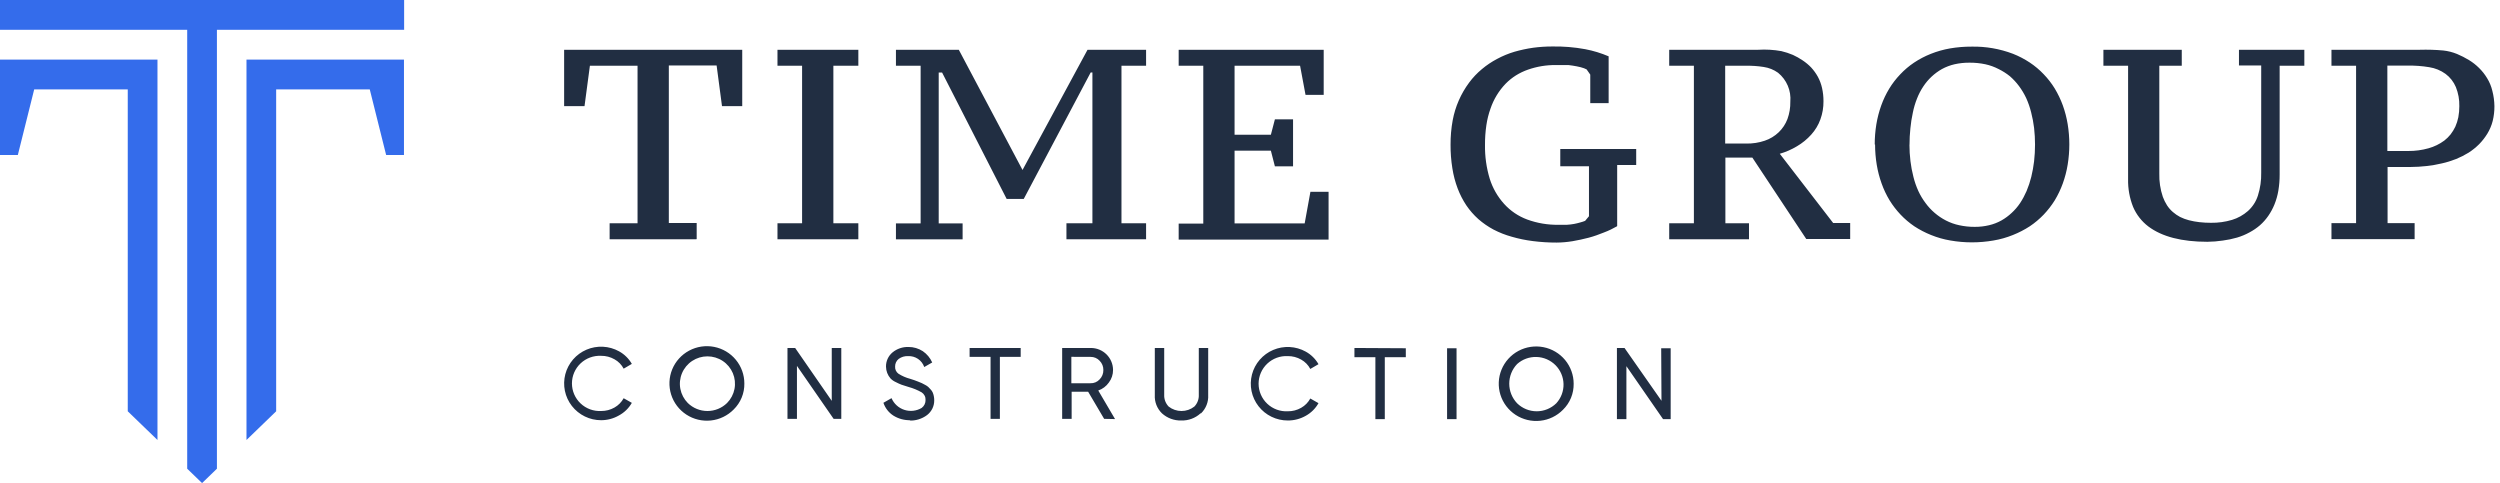
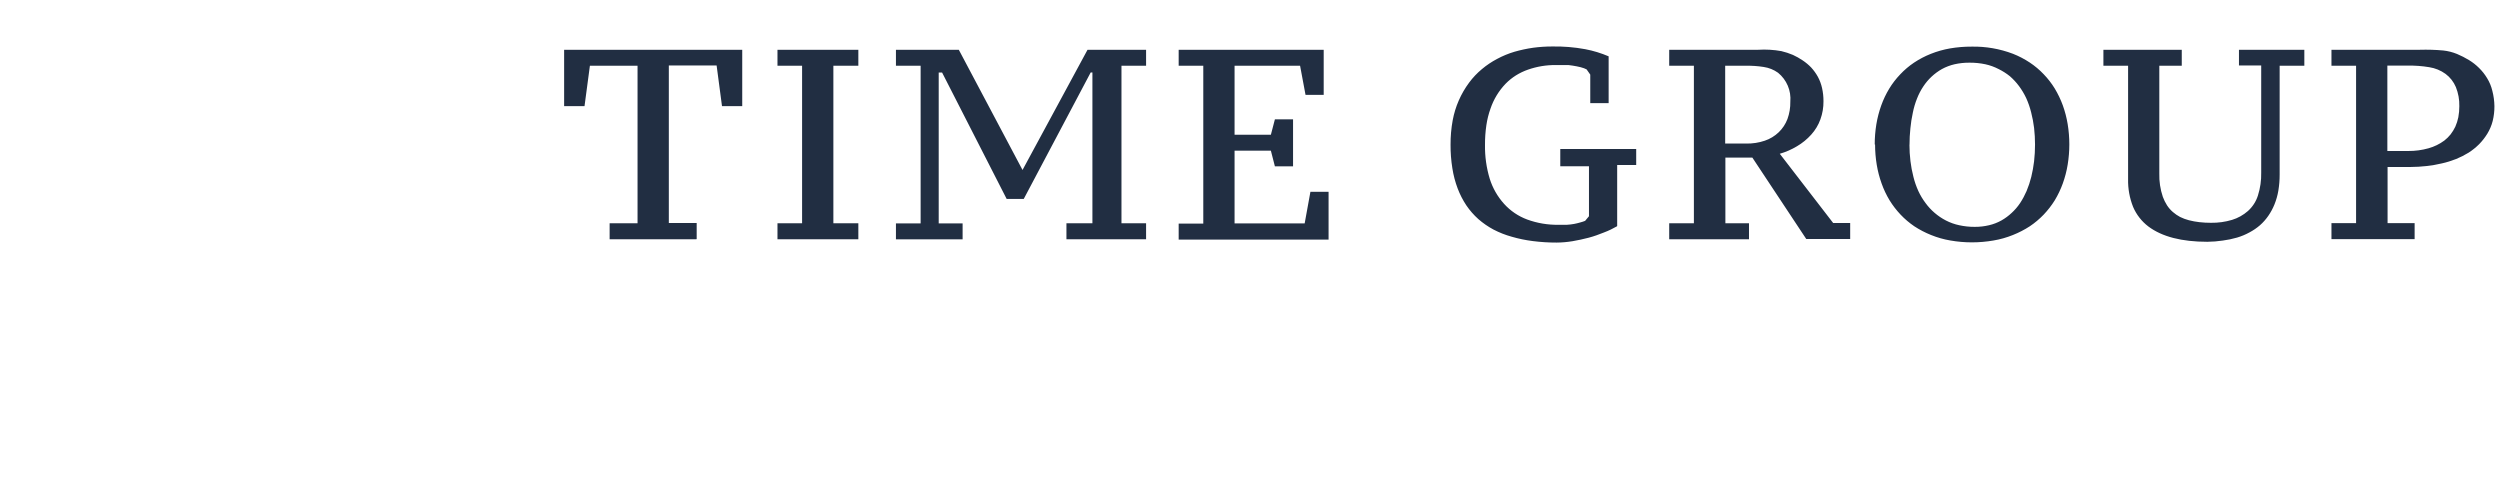
<svg xmlns="http://www.w3.org/2000/svg" width="207" height="40" viewBox="0 0 207 40" fill="none">
  <g clip-path="url(#clip0_3_43)">
-     <path fill-rule="evenodd" clip-rule="evenodd" d="M20.409 4.933V36.431L22.866 34.054V7.401H30.616L31.972 12.832H33.449V4.933H20.409ZM13.026 4.933H0V12.832H1.477L2.832 7.401H10.578V34.054L13.039 36.431V4.933H13.026ZM33.462 0V2.469H17.961V38.809L16.731 40L15.5 38.809V2.469H0V0H33.462Z" fill="#346CEB" />
    <path fill-rule="evenodd" clip-rule="evenodd" d="M57.649 19.813H50.477V18.489H52.789V5.445H48.843L48.398 8.79H46.71V4.121H61.457V8.79H59.782L59.336 5.421H55.379V18.465H57.685V19.789L57.649 19.813ZM71.005 19.813H64.375V18.489H66.413V5.445H64.375V4.121H71.071V5.445H69.003V18.489H71.071V19.813H71.005ZM74.184 5.409V4.121H79.389L84.665 14.074L90.048 4.121H94.896V5.445H92.858V18.489H94.896V19.813H88.301V18.489H90.452V6H90.309L84.766 16.473H83.352L78.005 6.006H77.725V18.495H79.704V19.819H74.184V18.495H76.228V5.445H74.184V5.409ZM109.602 4.156V7.856H108.098L107.647 5.445H102.222V11.154H105.229L105.561 9.883H107.065V13.772H105.561L105.229 12.478H102.222V18.495H108.027L108.502 15.882H110.006V19.837H97.594V18.512H99.632V5.445H97.594V4.121H109.602V4.156ZM133.885 18.737C133.73 18.826 133.558 18.914 133.38 19.003C133.201 19.092 133.005 19.174 132.785 19.257L132.191 19.482C131.977 19.559 131.758 19.624 131.538 19.683C131.318 19.742 131.098 19.795 130.872 19.842L130.201 19.972C129.975 20.008 129.755 20.037 129.535 20.055C129.316 20.073 129.102 20.085 128.894 20.085C128.232 20.087 127.571 20.045 126.915 19.961C126.324 19.887 125.74 19.767 125.168 19.6C124.648 19.456 124.144 19.258 123.665 19.009C123.214 18.768 122.791 18.476 122.406 18.14C122.03 17.803 121.697 17.422 121.413 17.005C121.122 16.566 120.881 16.097 120.694 15.605C120.49 15.064 120.343 14.503 120.255 13.932C120.152 13.289 120.102 12.639 120.106 11.987C120.102 11.306 120.161 10.625 120.284 9.954C120.494 8.827 120.96 7.762 121.645 6.839C121.951 6.426 122.306 6.051 122.703 5.722C123.09 5.396 123.513 5.113 123.962 4.877C124.418 4.632 124.898 4.434 125.394 4.286C125.899 4.141 126.413 4.03 126.933 3.955C127.457 3.884 127.985 3.849 128.514 3.849C129.434 3.831 130.354 3.906 131.259 4.073C131.924 4.2 132.573 4.398 133.195 4.664V8.542H131.674V6.178L131.371 5.746C131.303 5.709 131.231 5.677 131.158 5.651L130.872 5.563L130.551 5.492L130.213 5.433L129.862 5.386H129.5H129.143H128.817C128.036 5.379 127.26 5.507 126.523 5.764C126.172 5.886 125.835 6.047 125.519 6.243C125.208 6.439 124.921 6.671 124.663 6.934C124.102 7.519 123.677 8.219 123.416 8.985C123.255 9.433 123.14 9.897 123.071 10.368C122.992 10.908 122.954 11.453 122.958 11.999C122.943 12.948 123.076 13.893 123.35 14.801C123.591 15.571 123.997 16.281 124.539 16.881C125.062 17.46 125.719 17.904 126.452 18.176C127.285 18.48 128.167 18.628 129.054 18.613C129.298 18.613 129.53 18.613 129.737 18.613C129.937 18.601 130.135 18.578 130.332 18.542C130.498 18.511 130.663 18.471 130.825 18.424C130.968 18.387 131.109 18.342 131.247 18.288L131.567 17.904V13.767H129.191V12.336H135.477V13.66H133.902V18.713L133.885 18.737ZM142.862 18.489H144.817V19.813H138.21V18.489H140.254V5.445H138.21V4.121H145.578C146.22 4.082 146.864 4.119 147.497 4.233C147.824 4.31 148.144 4.415 148.453 4.546C148.735 4.675 149.006 4.827 149.261 5.001C149.518 5.172 149.756 5.37 149.968 5.592C150.183 5.826 150.368 6.084 150.521 6.361C150.678 6.653 150.794 6.965 150.866 7.289C150.946 7.648 150.986 8.014 150.984 8.382C150.99 8.894 150.904 9.402 150.729 9.883C150.562 10.348 150.305 10.775 149.974 11.142C149.631 11.525 149.23 11.852 148.786 12.112C148.342 12.379 147.865 12.588 147.366 12.732L151.787 18.465H153.195V19.789H149.558L145.096 13.051H142.862V18.465V18.489ZM144.597 11.887C145.116 11.896 145.633 11.816 146.124 11.65C146.555 11.505 146.948 11.267 147.277 10.953C147.597 10.645 147.845 10.269 148.002 9.854C148.168 9.393 148.249 8.907 148.239 8.418C148.278 7.966 148.206 7.513 148.029 7.096C147.852 6.679 147.575 6.311 147.223 6.024C146.872 5.772 146.464 5.608 146.035 5.545C145.534 5.466 145.027 5.433 144.52 5.445H142.845V11.887H144.597ZM155.227 11.97C155.226 11.405 155.272 10.842 155.363 10.285C155.451 9.756 155.586 9.236 155.767 8.731C155.94 8.247 156.161 7.782 156.427 7.342C156.686 6.916 156.991 6.52 157.336 6.16C157.678 5.795 158.061 5.47 158.477 5.19C158.911 4.901 159.375 4.657 159.861 4.463C160.378 4.256 160.916 4.104 161.465 4.008C162.054 3.908 162.65 3.858 163.248 3.861C164.416 3.837 165.578 4.038 166.67 4.452C167.16 4.645 167.628 4.889 168.066 5.179C168.486 5.458 168.873 5.783 169.219 6.148C169.566 6.508 169.873 6.904 170.134 7.33C170.399 7.771 170.622 8.236 170.799 8.719C170.981 9.224 171.116 9.744 171.203 10.273C171.386 11.387 171.386 12.523 171.203 13.636C171.117 14.166 170.981 14.686 170.799 15.191C170.623 15.676 170.401 16.143 170.134 16.586C169.87 17.01 169.563 17.406 169.219 17.768C168.871 18.131 168.485 18.456 168.066 18.737C167.626 19.023 167.158 19.264 166.67 19.458C166.152 19.668 165.612 19.821 165.06 19.913C164.471 20.015 163.875 20.067 163.277 20.067C162.68 20.067 162.084 20.016 161.495 19.913C160.945 19.821 160.407 19.668 159.891 19.458C159.406 19.264 158.943 19.023 158.506 18.737C158.092 18.456 157.709 18.131 157.366 17.768C157.023 17.405 156.718 17.009 156.457 16.586C156.19 16.144 155.969 15.677 155.797 15.191C155.615 14.686 155.48 14.166 155.393 13.636C155.302 13.082 155.256 12.52 155.256 11.958L155.227 11.97ZM158.102 11.97C158.103 12.43 158.13 12.89 158.186 13.347C158.238 13.781 158.32 14.212 158.429 14.635C158.528 15.041 158.666 15.437 158.839 15.817C159.001 16.168 159.2 16.501 159.433 16.81C159.652 17.111 159.905 17.384 160.188 17.626C160.471 17.87 160.782 18.08 161.115 18.253C161.464 18.433 161.835 18.566 162.22 18.648C162.643 18.741 163.076 18.787 163.509 18.784C163.909 18.787 164.308 18.741 164.697 18.648C165.055 18.565 165.399 18.431 165.719 18.253C166.027 18.078 166.312 17.868 166.569 17.626C166.832 17.384 167.065 17.112 167.264 16.816C167.471 16.501 167.649 16.169 167.799 15.823C167.96 15.44 168.091 15.045 168.191 14.641C168.294 14.217 168.371 13.786 168.423 13.353C168.526 12.436 168.526 11.51 168.423 10.593C168.37 10.158 168.289 9.728 168.179 9.304C168.079 8.899 167.942 8.503 167.769 8.122C167.605 7.772 167.406 7.44 167.175 7.129C166.954 6.831 166.701 6.558 166.421 6.313C166.134 6.083 165.823 5.885 165.494 5.722C165.143 5.539 164.769 5.404 164.383 5.32C163.953 5.23 163.515 5.187 163.075 5.19C162.66 5.186 162.245 5.23 161.84 5.32C161.475 5.405 161.123 5.538 160.794 5.716C160.171 6.068 159.642 6.563 159.249 7.159C159.042 7.47 158.868 7.803 158.732 8.152C158.579 8.534 158.461 8.93 158.382 9.334C158.289 9.759 158.221 10.189 158.18 10.622C158.131 11.082 158.107 11.543 158.108 12.005L158.102 11.97ZM188.755 14.446C188.757 14.894 188.721 15.341 188.648 15.782C188.583 16.173 188.475 16.555 188.327 16.923C188.191 17.26 188.017 17.581 187.81 17.88C187.612 18.165 187.381 18.425 187.121 18.654C186.855 18.883 186.564 19.081 186.253 19.245C185.929 19.423 185.586 19.565 185.231 19.671C184.842 19.784 184.445 19.867 184.043 19.919C183.622 19.982 183.197 20.016 182.772 20.02C180.641 20.02 179.013 19.598 177.888 18.755C177.332 18.333 176.896 17.775 176.622 17.135C176.33 16.402 176.189 15.619 176.206 14.83V5.445H174.162V4.121H180.65V5.445H178.791V14.357C178.773 15.016 178.871 15.672 179.082 16.296C179.172 16.545 179.29 16.782 179.432 17.005C179.567 17.21 179.729 17.395 179.914 17.555C180.096 17.713 180.295 17.85 180.508 17.963C180.741 18.078 180.986 18.169 181.239 18.235C181.522 18.308 181.81 18.361 182.1 18.394C182.422 18.431 182.745 18.448 183.069 18.448C183.66 18.456 184.249 18.375 184.816 18.205C185.301 18.057 185.748 17.807 186.129 17.472C186.513 17.127 186.798 16.687 186.954 16.196C187.151 15.579 187.243 14.934 187.228 14.287V5.421H185.386V4.121H190.799V5.445H188.755V14.446ZM193.045 5.409V4.121H200.359C201.007 4.102 201.656 4.121 202.301 4.18C202.694 4.222 203.078 4.32 203.442 4.469C203.783 4.612 204.113 4.78 204.429 4.972C204.733 5.157 205.014 5.377 205.266 5.628C205.523 5.88 205.747 6.164 205.932 6.473C206.132 6.796 206.278 7.15 206.365 7.519C206.473 7.934 206.531 8.361 206.538 8.79C206.541 9.204 206.493 9.617 206.395 10.019C206.3 10.39 206.149 10.744 205.95 11.071C205.757 11.385 205.53 11.677 205.272 11.94C205.009 12.203 204.718 12.436 204.405 12.638C204.075 12.841 203.73 13.017 203.371 13.164C202.985 13.317 202.588 13.44 202.183 13.53C201.764 13.63 201.339 13.703 200.911 13.749C200.477 13.798 200.041 13.824 199.604 13.826H197.691V18.477H199.931V19.801H193.045V18.477H195.083V5.445H193.045V5.409ZM197.673 12.502H199.408C199.974 12.507 200.539 12.431 201.083 12.277C201.555 12.146 201.998 11.929 202.391 11.639C202.582 11.489 202.755 11.319 202.908 11.13C203.06 10.932 203.192 10.718 203.3 10.492C203.411 10.242 203.495 9.98 203.549 9.712C203.606 9.408 203.633 9.099 203.632 8.79C203.645 8.25 203.548 7.713 203.347 7.212C203.165 6.778 202.87 6.4 202.492 6.118C202.092 5.827 201.627 5.637 201.137 5.563C200.548 5.464 199.951 5.421 199.354 5.433H197.673V12.502Z" fill="#212E42" />
-     <path fill-rule="evenodd" clip-rule="evenodd" d="M49.773 34.793C49.306 34.794 48.844 34.688 48.425 34.483C48.005 34.279 47.638 33.981 47.351 33.613C47.065 33.246 46.867 32.818 46.773 32.362C46.679 31.907 46.691 31.436 46.808 30.986C46.925 30.536 47.145 30.119 47.449 29.766C47.754 29.413 48.136 29.134 48.566 28.951C48.995 28.768 49.461 28.686 49.928 28.71C50.395 28.733 50.85 28.864 51.258 29.09C51.7 29.333 52.066 29.693 52.316 30.13L51.639 30.526C51.468 30.201 51.206 29.931 50.884 29.752C50.547 29.558 50.163 29.457 49.773 29.462C49.462 29.446 49.15 29.494 48.858 29.601C48.565 29.709 48.298 29.875 48.072 30.088C47.846 30.302 47.666 30.559 47.543 30.844C47.42 31.129 47.357 31.436 47.357 31.746C47.357 32.057 47.42 32.364 47.543 32.648C47.666 32.934 47.846 33.191 48.072 33.404C48.298 33.618 48.565 33.784 48.858 33.892C49.15 33.999 49.462 34.047 49.773 34.031C50.163 34.035 50.547 33.935 50.884 33.741C51.203 33.56 51.464 33.294 51.639 32.973L52.316 33.357C52.064 33.8 51.691 34.162 51.241 34.403C50.787 34.663 50.273 34.798 49.749 34.793H49.773ZM60.747 33.907C60.244 34.418 59.578 34.739 58.863 34.816C58.148 34.892 57.429 34.72 56.828 34.327C56.227 33.934 55.782 33.346 55.569 32.663C55.356 31.98 55.388 31.244 55.659 30.582C55.931 29.92 56.426 29.372 57.059 29.033C57.691 28.693 58.423 28.583 59.129 28.721C59.834 28.859 60.47 29.236 60.926 29.789C61.383 30.341 61.633 31.034 61.632 31.749C61.639 32.15 61.565 32.548 61.412 32.919C61.26 33.289 61.034 33.626 60.747 33.907ZM56.95 33.369C57.384 33.793 57.967 34.031 58.575 34.031C59.183 34.031 59.767 33.793 60.2 33.369C60.516 33.05 60.73 32.646 60.816 32.206C60.901 31.767 60.854 31.312 60.68 30.899C60.506 30.487 60.214 30.134 59.84 29.886C59.465 29.638 59.025 29.506 58.575 29.506C58.126 29.506 57.686 29.638 57.311 29.886C56.937 30.134 56.644 30.487 56.471 30.899C56.297 31.312 56.25 31.767 56.335 32.206C56.421 32.646 56.635 33.05 56.95 33.369ZM68.881 28.812H69.659V34.681H69.024L65.987 30.295V34.681H65.203V28.812H65.839L68.869 33.191V28.812H68.881ZM75.381 34.793C74.882 34.807 74.39 34.673 73.967 34.409C73.581 34.159 73.292 33.786 73.147 33.351L73.818 32.967C73.916 33.195 74.061 33.399 74.244 33.566C74.427 33.733 74.644 33.86 74.881 33.937C75.117 34.013 75.368 34.039 75.615 34.011C75.862 33.983 76.1 33.904 76.314 33.777C76.416 33.701 76.499 33.602 76.555 33.488C76.611 33.373 76.638 33.248 76.635 33.121C76.642 32.996 76.617 32.872 76.56 32.761C76.504 32.65 76.419 32.556 76.314 32.488C75.977 32.297 75.618 32.148 75.244 32.045L74.65 31.856C74.486 31.792 74.325 31.719 74.169 31.637C74.006 31.565 73.859 31.463 73.735 31.336C73.498 31.065 73.365 30.719 73.361 30.36C73.356 30.136 73.403 29.913 73.496 29.708C73.59 29.504 73.728 29.323 73.902 29.178C74.272 28.875 74.741 28.715 75.221 28.729C75.642 28.727 76.056 28.849 76.409 29.078C76.749 29.312 77.019 29.636 77.187 30.012L76.528 30.39C76.433 30.116 76.252 29.88 76.011 29.716C75.77 29.553 75.482 29.473 75.191 29.486C74.913 29.472 74.638 29.553 74.413 29.716C74.317 29.792 74.24 29.89 74.188 30C74.137 30.111 74.112 30.233 74.115 30.355C74.108 30.468 74.129 30.583 74.178 30.686C74.227 30.789 74.302 30.879 74.395 30.946C74.692 31.134 75.017 31.275 75.357 31.365L75.702 31.477L76.017 31.596L76.332 31.726L76.611 31.873C76.703 31.92 76.789 31.977 76.866 32.045L77.062 32.252C77.132 32.324 77.188 32.408 77.229 32.5C77.268 32.593 77.298 32.69 77.318 32.79C77.343 32.904 77.355 33.021 77.354 33.138C77.358 33.375 77.307 33.61 77.204 33.823C77.1 34.037 76.948 34.223 76.76 34.368C76.337 34.685 75.815 34.846 75.286 34.823L75.381 34.793ZM84.513 28.812V29.551H82.79V34.681H82.018V29.551H80.283V28.812H84.513ZM91.423 34.681L90.098 32.435H88.732V34.681H87.947V28.812H90.324C90.81 28.812 91.276 29.003 91.62 29.345C91.964 29.686 92.158 30.149 92.16 30.632C92.163 31.007 92.042 31.373 91.815 31.672C91.6 31.98 91.292 32.212 90.936 32.334L92.326 34.699L91.423 34.681ZM88.708 29.545V31.732H90.288C90.431 31.738 90.573 31.712 90.704 31.657C90.836 31.602 90.954 31.518 91.049 31.413C91.15 31.311 91.229 31.189 91.282 31.056C91.335 30.924 91.361 30.781 91.358 30.638C91.361 30.496 91.335 30.355 91.282 30.223C91.229 30.091 91.15 29.971 91.049 29.87C90.955 29.767 90.84 29.686 90.712 29.631C90.584 29.576 90.446 29.549 90.306 29.551L88.708 29.545ZM99.403 34.226C98.97 34.623 98.398 34.835 97.81 34.817C97.221 34.833 96.648 34.621 96.212 34.226C96.01 34.031 95.853 33.794 95.75 33.533C95.648 33.272 95.603 32.993 95.618 32.713V28.812H96.396V32.677C96.387 32.858 96.415 33.039 96.478 33.209C96.542 33.378 96.639 33.533 96.765 33.664C97.068 33.902 97.442 34.031 97.828 34.031C98.214 34.031 98.589 33.902 98.892 33.664C99.018 33.534 99.116 33.379 99.179 33.209C99.243 33.039 99.27 32.858 99.26 32.677V28.812H100.038V32.713C100.054 32.993 100.009 33.272 99.906 33.533C99.804 33.794 99.646 34.031 99.444 34.226H99.403ZM106.628 34.817C106.16 34.817 105.699 34.711 105.279 34.507C104.859 34.302 104.492 34.005 104.206 33.637C103.92 33.27 103.722 32.842 103.628 32.386C103.534 31.931 103.546 31.46 103.663 31.01C103.78 30.559 103.999 30.142 104.304 29.789C104.609 29.437 104.99 29.158 105.42 28.975C105.85 28.792 106.316 28.709 106.783 28.733C107.249 28.757 107.705 28.887 108.113 29.113C108.555 29.357 108.921 29.717 109.171 30.154L108.493 30.55C108.323 30.224 108.06 29.955 107.739 29.775C107.401 29.581 107.017 29.481 106.628 29.486C106.316 29.47 106.005 29.517 105.712 29.625C105.42 29.733 105.153 29.898 104.927 30.112C104.701 30.326 104.521 30.583 104.398 30.868C104.275 31.153 104.211 31.46 104.211 31.77C104.211 32.08 104.275 32.387 104.398 32.672C104.521 32.957 104.701 33.214 104.927 33.428C105.153 33.642 105.42 33.807 105.712 33.915C106.005 34.023 106.316 34.07 106.628 34.054C107.017 34.059 107.401 33.959 107.739 33.765C108.058 33.584 108.319 33.318 108.493 32.996L109.171 33.381C108.925 33.82 108.561 34.182 108.119 34.427C107.665 34.685 107.151 34.82 106.628 34.817ZM116.401 28.835V29.574H114.661V34.705H113.882V29.574H112.147V28.812L116.401 28.835ZM119.818 28.835H120.602V34.705H119.818V28.812V28.835ZM129.413 33.93C128.91 34.441 128.245 34.763 127.53 34.839C126.815 34.916 126.095 34.743 125.494 34.351C124.893 33.958 124.448 33.37 124.235 32.687C124.022 32.004 124.054 31.268 124.326 30.606C124.597 29.944 125.092 29.396 125.725 29.056C126.358 28.717 127.089 28.607 127.795 28.745C128.5 28.882 129.136 29.26 129.593 29.812C130.049 30.365 130.299 31.058 130.299 31.773C130.306 32.173 130.231 32.571 130.079 32.942C129.927 33.313 129.7 33.649 129.413 33.93ZM125.617 33.392C126.049 33.816 126.632 34.054 127.239 34.054C127.846 34.054 128.428 33.816 128.861 33.392C129.259 32.958 129.473 32.387 129.46 31.799C129.447 31.212 129.208 30.651 128.792 30.234C128.375 29.816 127.813 29.574 127.223 29.557C126.632 29.54 126.057 29.749 125.617 30.142C125.199 30.581 124.966 31.163 124.966 31.767C124.966 32.372 125.199 32.953 125.617 33.392ZM137.547 28.835H138.332V34.705H137.702L134.666 30.319V34.705H133.881V28.812H134.511L137.571 33.186L137.547 28.835Z" fill="#212E42" />
  </g>
  <defs>
    <clipPath id="clip0_3_43">
      <rect width="207" height="40" fill="white" />
    </clipPath>
  </defs>
</svg>